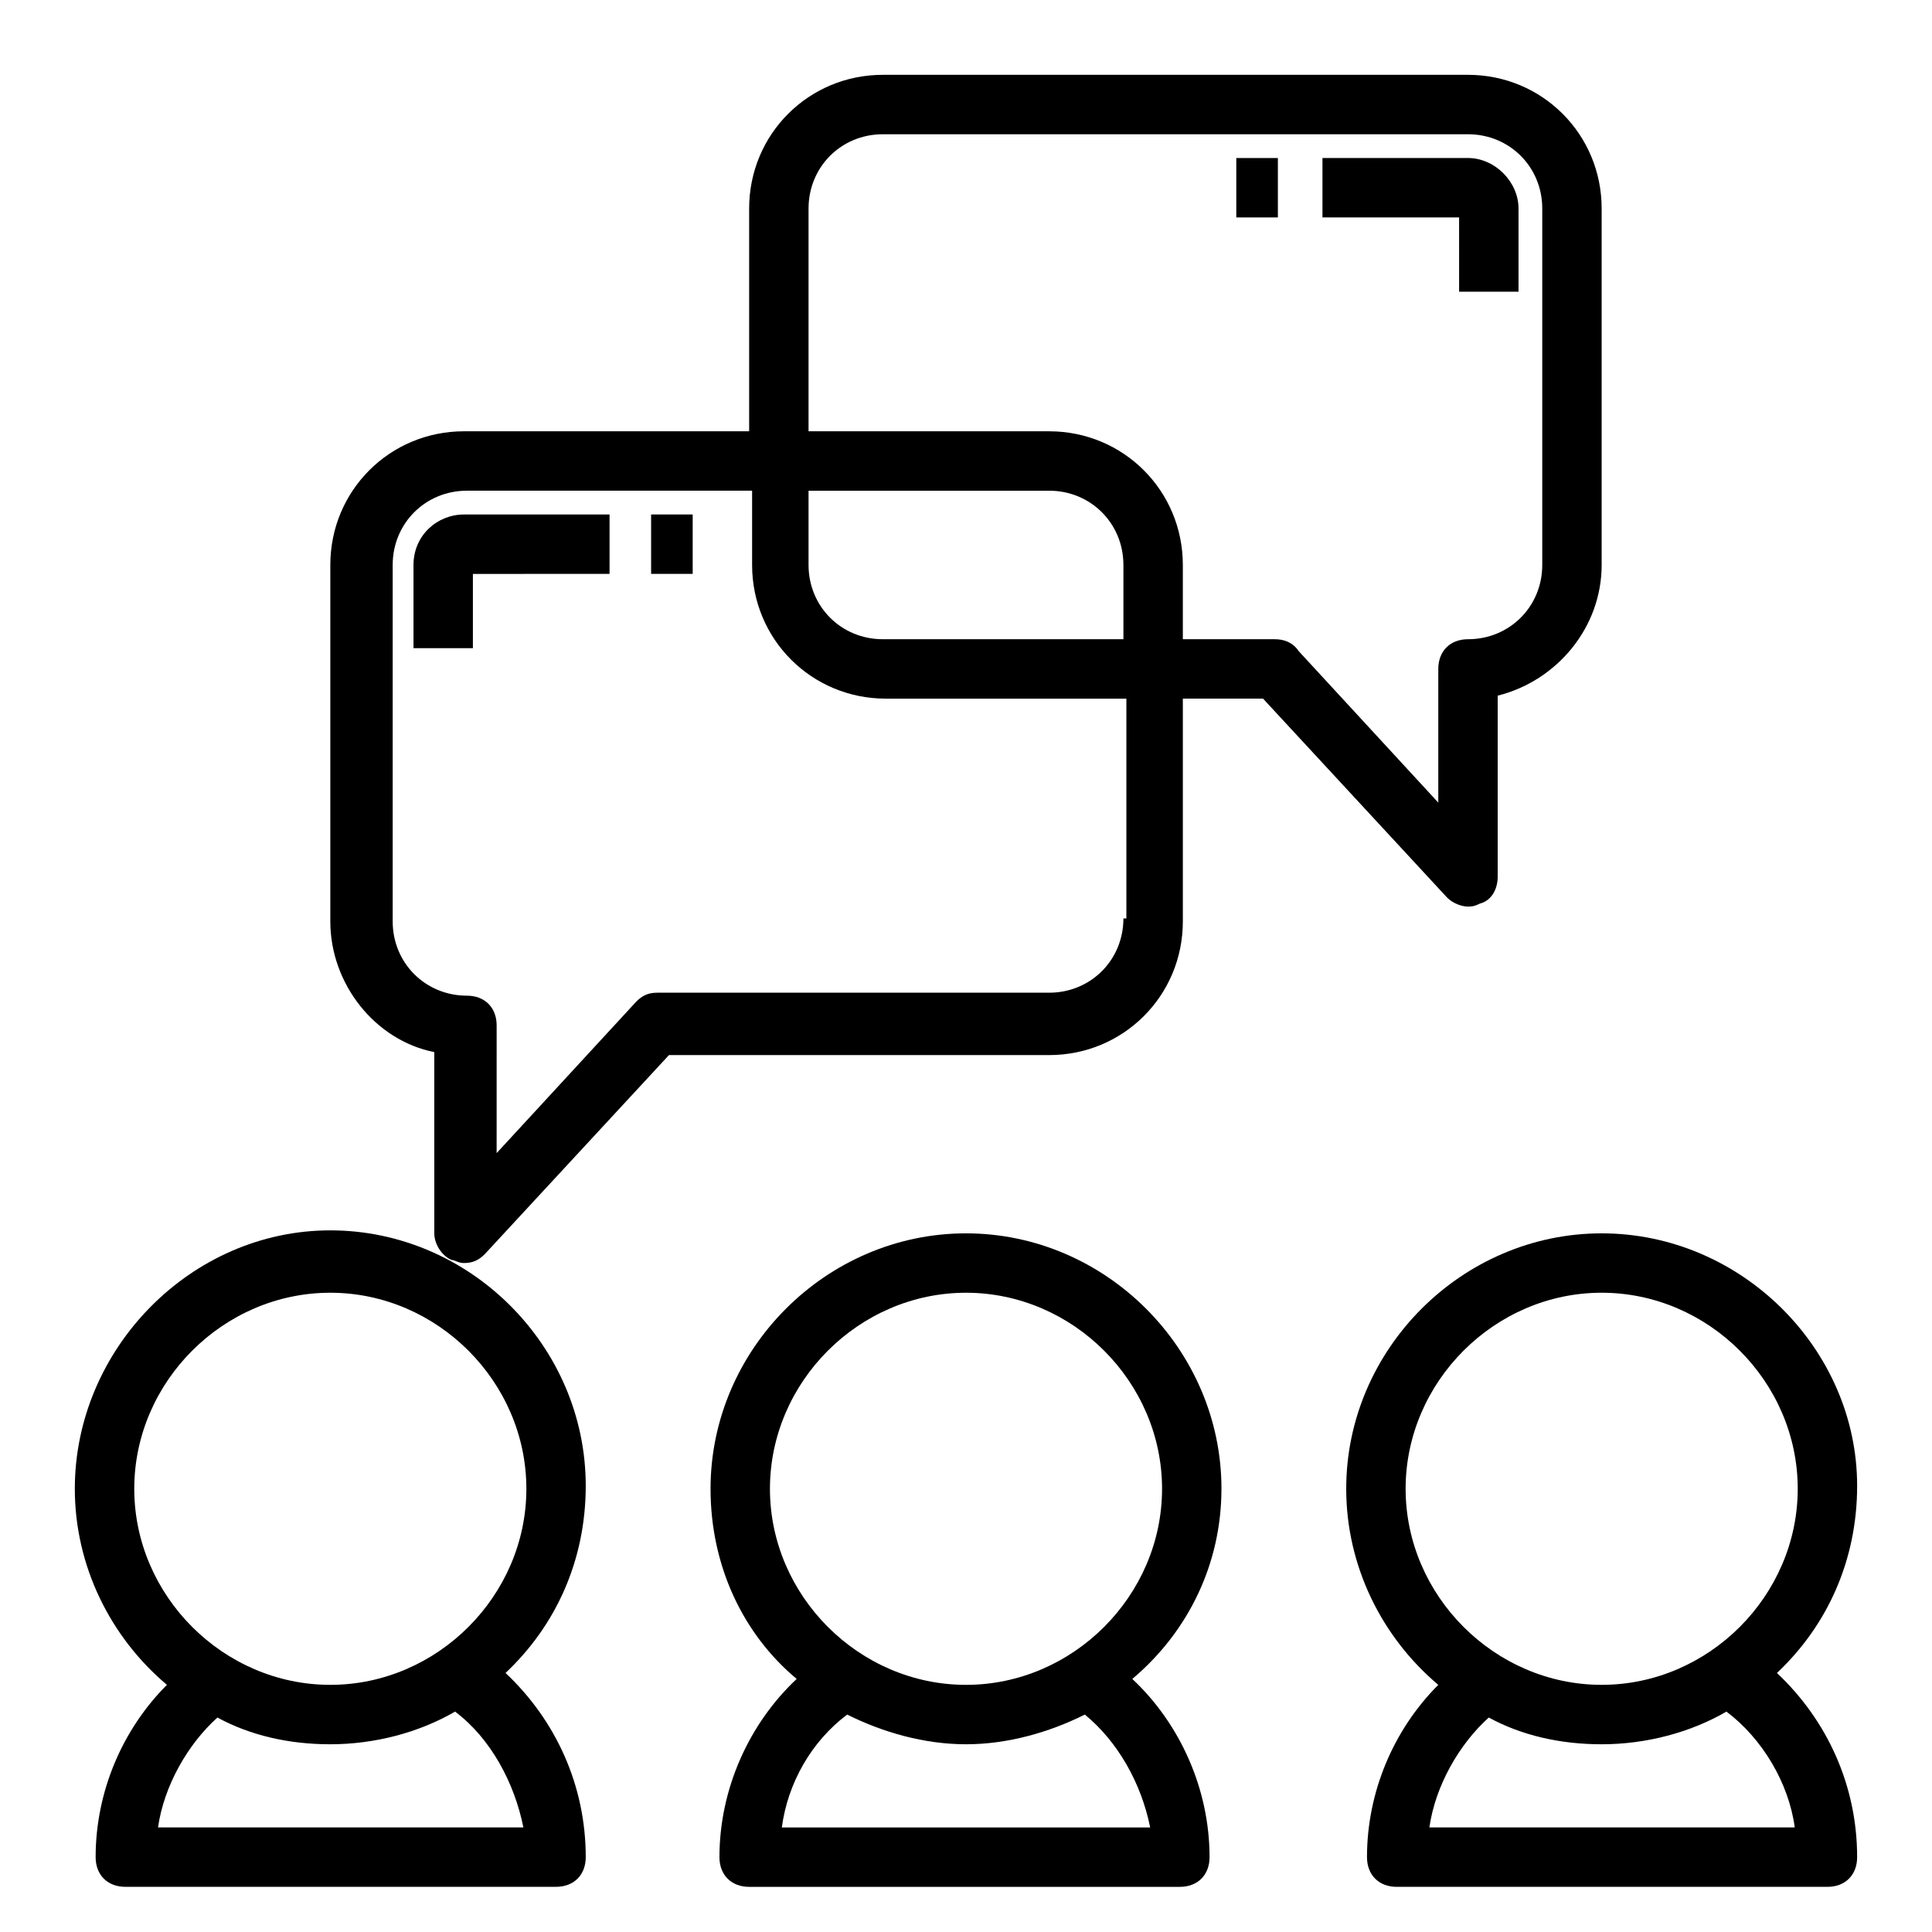
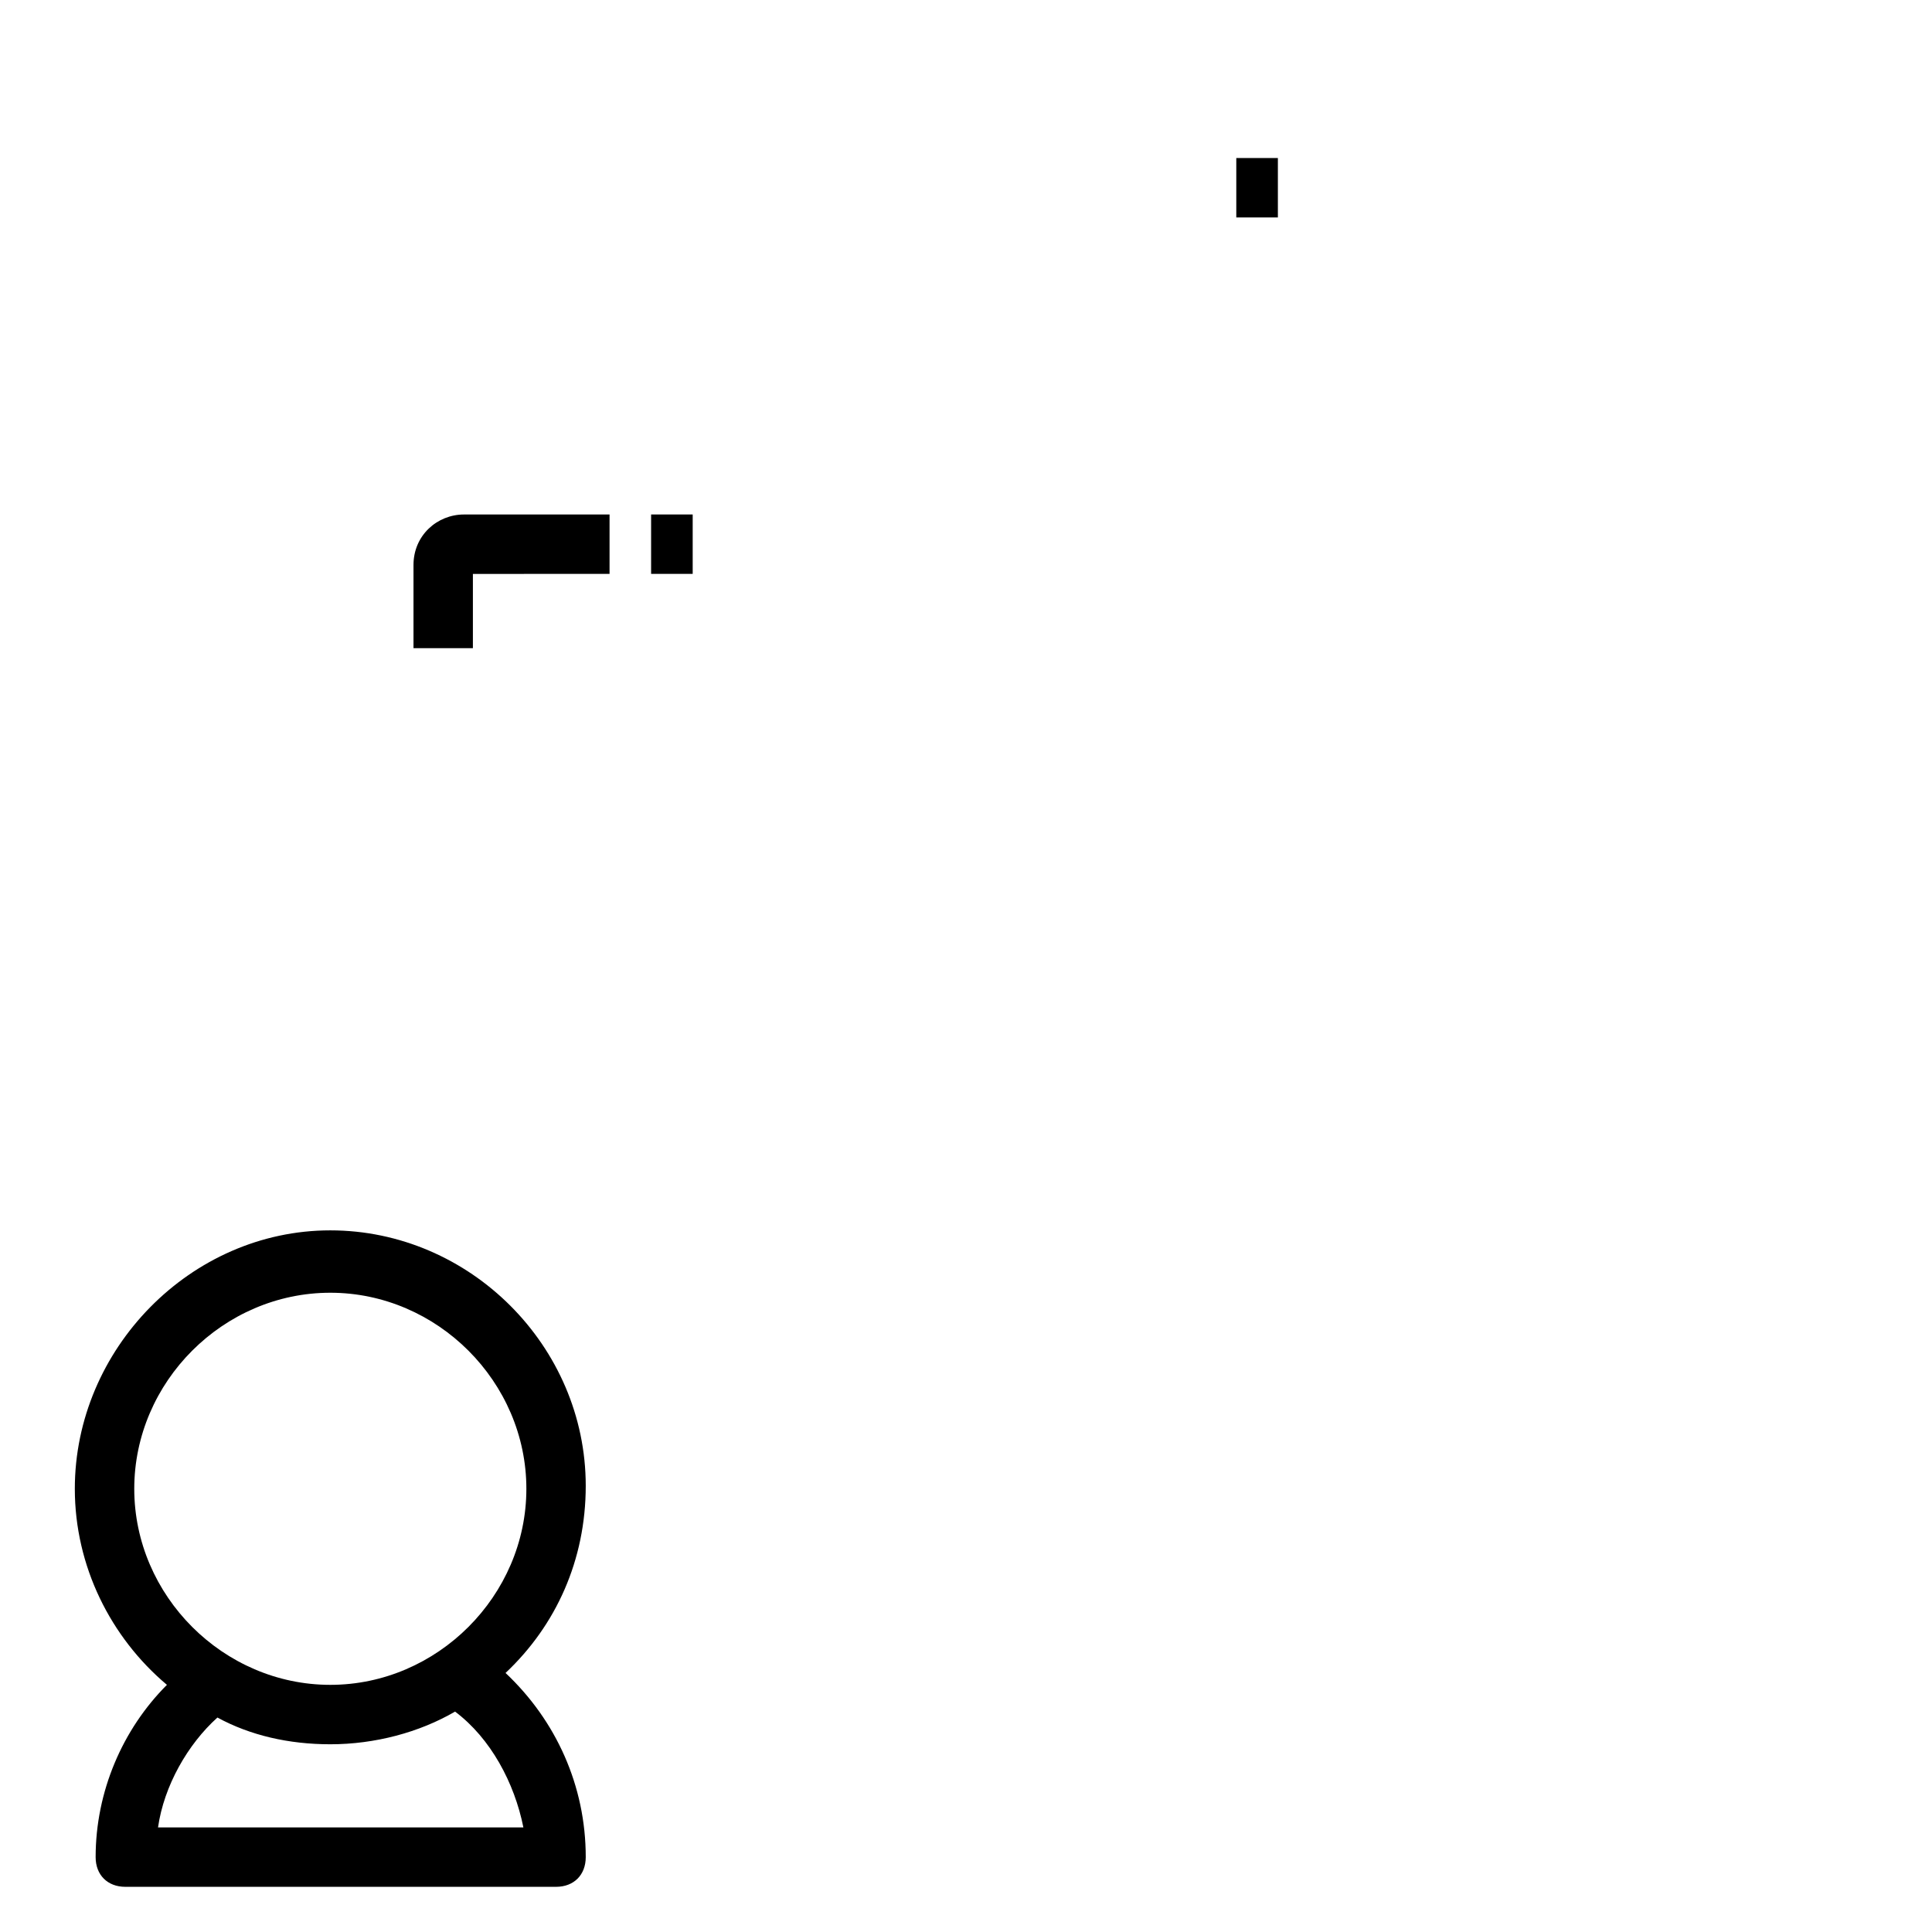
<svg xmlns="http://www.w3.org/2000/svg" fill="#000000" width="800px" height="800px" version="1.1" viewBox="144 144 512 512">
  <g>
-     <path d="m527.52 381.89c1.574 1.574 3.938 2.363 5.512 2.363 0.789 0 1.574 0 3.148-0.789 3.148-0.789 4.723-3.938 4.723-7.086v-48.02c15.742-3.938 27.551-18.105 27.551-34.637v-94.465c0-19.68-15.742-35.426-35.426-35.426h-155.07c-19.68 0-35.426 15.742-35.426 35.426v59.039h-75.57c-19.68 0-35.426 15.742-35.426 35.426v94.465c0 16.531 11.809 31.488 27.551 34.637l0.004 48.02c0 3.148 2.363 6.297 4.723 7.086 0.789 0 1.574 0.789 3.148 0.789 2.363 0 3.938-0.789 5.512-2.363l48.805-52.746h100.76c19.68 0 35.426-15.742 35.426-35.426v-59.039h21.254zm-85.805 5.508c0 11.02-8.66 19.68-19.68 19.68h-103.91c-2.363 0-3.938 0.789-5.512 2.363l-37 40.148 0.004-33.852c0-4.723-3.148-7.871-7.871-7.871-11.02 0-19.68-8.66-19.68-19.68v-94.465c0-11.02 8.66-19.68 19.68-19.68h75.57v19.68c0 19.68 15.742 35.426 35.426 35.426h63.762v58.25zm0-73.996h-63.762c-11.02 0-19.68-8.66-19.68-19.68v-19.68h63.762c11.02 0 19.68 8.66 19.68 19.68zm-19.68-55.105h-63.762v-59.039c0-11.02 8.66-19.68 19.68-19.68h155.08c11.02 0 19.68 8.66 19.68 19.68v94.465c0 11.02-8.66 19.68-19.68 19.68-4.723 0-7.871 3.148-7.871 7.871v35.426l-37-40.148c-1.574-2.359-3.934-3.148-6.297-3.148h-24.402v-19.68c0-19.68-15.746-35.426-35.426-35.426z" />
-     <path d="m530.68 221.3h15.742v-22.043c0-7.086-6.297-13.383-13.383-13.383h-38.574v15.742h36.211z" />
    <path d="m471.63 185.88h11.02v15.742h-11.02z" />
    <path d="m253.58 293.73v22.043h15.742v-19.68l36.215-0.004v-15.742h-38.574c-7.086 0-13.383 5.512-13.383 13.383z" />
    <path d="m316.55 280.34h11.02v15.742h-11.02z" />
-     <path d="m467.7 538.55c0-37-30.699-67.699-67.699-67.699s-67.699 30.699-67.699 67.699c0 20.469 8.66 38.574 22.828 50.383-12.594 11.809-20.469 29.125-20.469 47.23 0 4.723 3.148 7.871 7.871 7.871h114.14c4.723 0 7.871-3.148 7.871-7.871 0-18.105-7.871-35.426-20.469-47.23 14.961-12.598 23.621-30.703 23.621-50.383zm-18.895 89.742h-97.613c1.574-11.809 7.871-22.828 17.32-29.914 9.445 4.723 20.469 7.871 31.488 7.871s22.043-3.148 31.488-7.871c8.656 7.082 14.957 18.105 17.316 29.914zm-48.805-37.789c-28.34 0-51.957-23.617-51.957-51.957 0-28.34 23.617-51.957 51.957-51.957s51.957 23.617 51.957 51.957c-0.004 28.344-23.621 51.957-51.957 51.957z" />
-     <path d="m568.46 470.85c-37 0-67.699 30.699-67.699 67.699 0 20.469 9.445 39.359 24.402 51.957-11.809 11.809-18.895 28.34-18.895 45.656 0 4.723 3.148 7.871 7.871 7.871h114.15c4.723 0 7.871-3.148 7.871-7.871 0-18.895-7.871-36.211-21.254-48.805 13.383-12.594 21.254-29.914 21.254-49.594 0-36.215-30.703-66.914-67.699-66.914zm51.168 157.44h-96.828c1.574-11.02 7.871-22.043 15.742-29.125 8.66 4.723 18.895 7.086 29.914 7.086 11.809 0 23.617-3.148 33.062-8.66 9.449 7.082 16.535 18.891 18.109 30.699zm-51.168-37.789c-28.34 0-51.957-23.617-51.957-51.957 0-28.34 23.617-51.957 51.957-51.957 28.34 0 51.957 23.617 51.957 51.957-0.004 28.344-23.617 51.957-51.957 51.957z" />
    <path d="m188.24 590.5c-11.809 11.809-18.895 28.34-18.895 45.656 0 4.723 3.148 7.871 7.871 7.871h114.14c4.723 0 7.871-3.148 7.871-7.871 0-18.895-7.871-36.211-21.254-48.805 13.383-12.594 21.254-29.914 21.254-49.594 0-37-30.699-67.699-67.699-67.699-36.996 0-67.699 31.488-67.699 68.488 0 20.465 9.449 39.359 24.406 51.953zm94.465 37.789h-96.828c1.574-11.02 7.871-22.043 15.742-29.125 8.66 4.723 18.895 7.086 29.914 7.086 11.809 0 23.617-3.148 33.062-8.66 9.449 7.082 15.746 18.891 18.109 30.699zm-51.168-141.7c28.34 0 51.957 23.617 51.957 51.957s-23.617 51.957-51.957 51.957c-28.34 0-51.957-23.617-51.957-51.957s23.617-51.957 51.957-51.957z" />
  </g>
</svg>